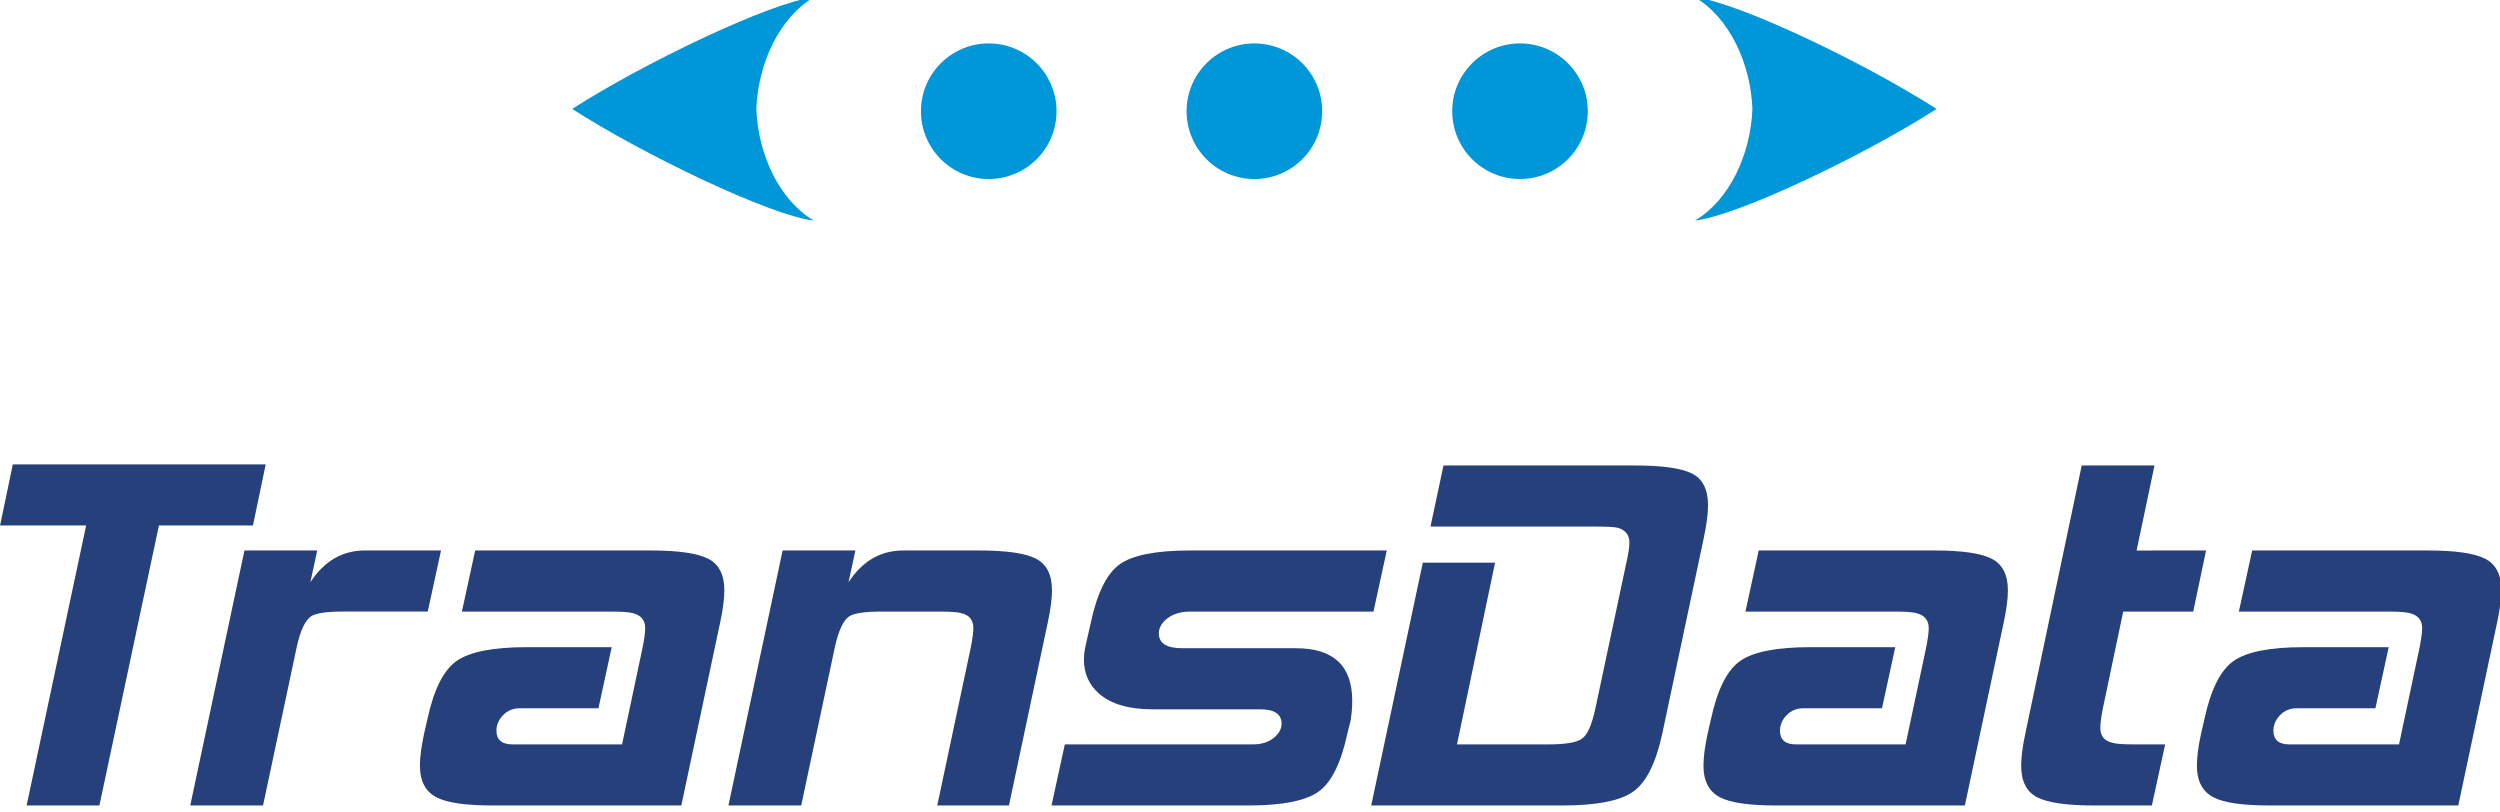
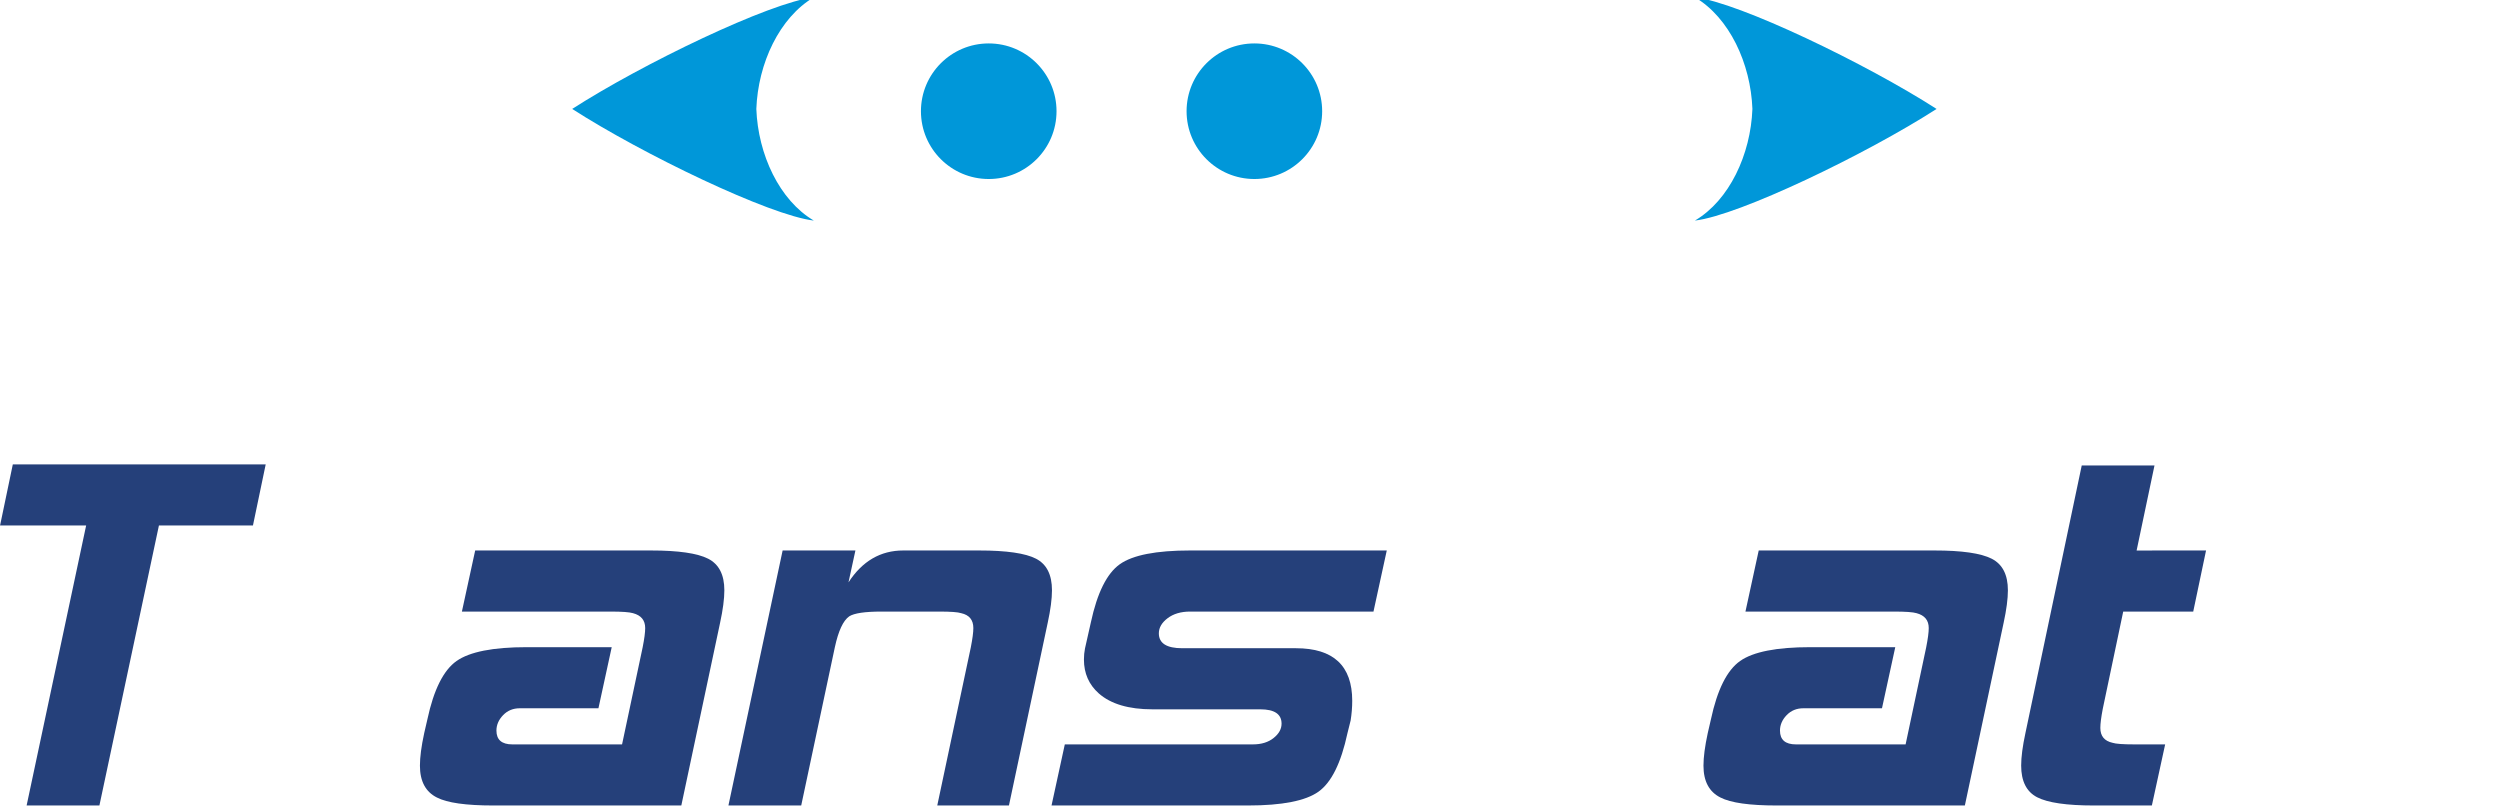
<svg xmlns="http://www.w3.org/2000/svg" version="1.1" width="154" height="50" id="SvgTransDataLogo">
  <defs id="defs3238" />
  <g transform="matrix(0.963,0,0,-0.963,-5.059,784.882)" id="GroupVsetko">
    <g id="GroupTransData">
      <g transform="matrix(0.708,0,0,0.708,21.434,781.426)" id="Group_T">
        <path d="m 0,0 -8.495,0 -5.377,-25.296 -6.576,0 5.377,25.296 -7.777,0 1.152,5.52 22.848,0 L 0,0 z" id="T" style="fill:#25407a;fill-rule:nonzero" />
      </g>
      <g transform="matrix(0.708,0,0,0.708,32.616,775.92)" id="Group_r">
-         <path d="m 0,0 -7.623,0 c -1.502,0 -2.478,-0.145 -2.924,-0.433 -0.544,-0.384 -0.975,-1.313 -1.295,-2.786 l -3.04,-14.301 h -6.576 l 4.897,23.04 h 6.576 L -10.61,2.64 c 1.248,1.92 2.896,2.88 4.944,2.88 H 1.198 L 0,0 z" id="r" style="fill:#25407a;fill-rule:nonzero" />
-       </g>
+         </g>
      <g transform="matrix(0.708,0,0,0.708,48.835,763.514)" id="Group_a">
        <path d="m 0,0 -16.992,0 c -2.465,0 -4.16,0.24 -5.088,0.72 -1.024,0.511 -1.536,1.471 -1.536,2.88 0,0.768 0.128,1.744 0.384,2.928 l 0.288,1.248 c 0.576,2.688 1.456,4.448 2.64,5.28 1.184,0.832 3.296,1.248 6.336,1.248 h 7.68 l -1.2,-5.52 h -7.104 c -0.608,0 -1.112,-0.208 -1.512,-0.624 -0.4,-0.416 -0.6,-0.881 -0.6,-1.392 0,-0.832 0.481,-1.248 1.443,-1.248 h 9.907 l 1.863,8.781 c 0.152,0.768 0.227,1.345 0.227,1.729 0,0.705 -0.368,1.153 -1.104,1.346 -0.32,0.096 -0.992,0.144 -2.016,0.144 h -13.44 l 1.2,5.52 h 15.888 c 2.464,0 4.184,-0.248 5.16,-0.744 C 3.4,21.799 3.888,20.848 3.888,19.44 3.888,18.672 3.76,17.695 3.504,16.512 L 0,0 z" id="a" style="fill:#25407a;fill-rule:nonzero" />
      </g>
      <g transform="matrix(0.708,0,0,0.708,69.792,763.514)" id="Group_n">
        <path d="m 0,0 -6.476,0 3.034,14.301 c 0.15,0.768 0.226,1.345 0.226,1.729 0,0.737 -0.367,1.185 -1.102,1.346 -0.288,0.096 -0.943,0.144 -1.966,0.144 h -5.225 c -1.503,0 -2.478,-0.145 -2.925,-0.433 -0.544,-0.384 -0.975,-1.313 -1.294,-2.786 L -18.768,0 h -6.576 l 4.897,23.04 h 6.576 l -0.625,-2.88 c 1.248,1.92 2.896,2.88 4.944,2.88 h 6.864 c 2.464,0 4.176,-0.248 5.136,-0.744 0.96,-0.497 1.44,-1.448 1.44,-2.856 0,-0.768 -0.128,-1.745 -0.384,-2.928 L 0,0 z" id="n" style="fill:#25407a;fill-rule:nonzero" />
      </g>
      <g transform="matrix(0.708,0,0,0.708,91.445,768.136)" id="Group_s">
        <path d="m 0,0 c -0.576,-2.688 -1.448,-4.448 -2.616,-5.28 -1.169,-0.832 -3.288,-1.248 -6.36,-1.248 h -17.76 l 1.2,5.52 h 16.992 c 0.769,0 1.392,0.192 1.872,0.576 0.481,0.384 0.72,0.816 0.72,1.296 0,0.864 -0.64,1.296 -1.92,1.296 h -9.744 c -2.144,0 -3.76,0.479 -4.848,1.436 -0.896,0.796 -1.344,1.817 -1.344,3.061 0,0.351 0.032,0.686 0.096,1.005 l 0.528,2.344 c 0.576,2.679 1.448,4.432 2.616,5.262 1.168,0.83 3.288,1.244 6.36,1.244 H 3.553 l -1.201,-5.52 h -16.56 c -0.833,0 -1.512,-0.2 -2.04,-0.6 -0.528,-0.4 -0.792,-0.856 -0.792,-1.368 0,-0.896 0.704,-1.344 2.112,-1.344 H -4.656 C -1.265,7.68 0.432,6.096 0.432,2.928 0.432,2.352 0.384,1.76 0.288,1.152 L 0,0 z" id="s" style="fill:#25407a;fill-rule:nonzero" />
      </g>
      <g transform="matrix(0.708,0,0,0.708,111.589,768.136)" id="Group_D">
-         <path d="m 0,0 c -0.576,-2.688 -1.457,-4.448 -2.641,-5.28 -1.183,-0.832 -3.311,-1.248 -6.383,-1.248 h -17.281 l 4.662,21.936 h 6.528 l -3.44,-16.416 h 8.284 c 1.5,0 2.498,0.168 2.993,0.504 0.495,0.336 0.902,1.241 1.221,2.713 l 2.805,13.197 c 0.184,0.812 0.275,1.414 0.275,1.803 0,0.715 -0.367,1.171 -1.102,1.366 -0.319,0.064 -0.991,0.097 -2.013,0.097 h -14.857 l 1.174,5.52 h 17.279 c 2.463,0 4.183,-0.24 5.16,-0.721 C 3.639,22.989 4.127,22.028 4.127,20.584 4.127,19.848 4,18.87 3.744,17.651 L 0,0 z" id="D" style="fill:#25407a;fill-rule:nonzero" />
-       </g>
+         </g>
      <g transform="matrix(0.708,0,0,0.708,130.939,763.514)" id="Group_a1">
        <path d="m 0,0 -16.992,0 c -2.465,0 -4.16,0.24 -5.088,0.72 -1.025,0.511 -1.536,1.471 -1.536,2.88 0,0.768 0.128,1.744 0.384,2.928 l 0.288,1.248 c 0.576,2.688 1.456,4.448 2.639,5.28 1.184,0.832 3.296,1.248 6.336,1.248 h 7.681 l -1.2,-5.52 h -7.104 c -0.609,0 -1.113,-0.208 -1.512,-0.624 -0.401,-0.416 -0.6,-0.881 -0.6,-1.392 0,-0.832 0.48,-1.248 1.442,-1.248 h 9.908 l 1.862,8.781 c 0.152,0.768 0.228,1.345 0.228,1.729 0,0.705 -0.369,1.153 -1.104,1.346 -0.32,0.096 -0.992,0.144 -2.017,0.144 h -13.439 l 1.199,5.52 h 15.889 c 2.464,0 4.183,-0.248 5.16,-0.744 0.975,-0.497 1.464,-1.448 1.464,-2.856 0,-0.768 -0.128,-1.745 -0.384,-2.928 L 0,0 z" id="a2" style="fill:#25407a;fill-rule:nonzero" />
      </g>
      <g transform="matrix(0.708,0,0,0.708,142.901,763.514)" id="Group_t">
        <path d="m 0,0 -5.231,0 c -2.464,0 -4.177,0.248 -5.136,0.745 -0.961,0.496 -1.441,1.45 -1.441,2.861 0,0.769 0.128,1.746 0.384,2.933 l 5.088,24.181 h 6.574 l -1.616,-7.683 c 0.319,0.002 2.411,0.003 6.274,0.003 L 3.738,17.52 H -2.588 L -4.434,8.74 C -4.582,7.97 -4.655,7.394 -4.655,7.009 -4.655,6.273 -4.288,5.825 -3.551,5.664 -3.264,5.568 -2.607,5.52 -1.584,5.52 H 1.201 L 0,0 z" id="t" style="fill:#25407a;fill-rule:nonzero" />
      </g>
      <g transform="matrix(0.708,0,0,0.708,162.502,763.514)" id="Group_a3">
-         <path d="m 0,0 -16.992,0 c -2.465,0 -4.16,0.24 -5.088,0.72 -1.024,0.511 -1.535,1.471 -1.535,2.88 0,0.768 0.127,1.744 0.383,2.928 l 0.289,1.248 c 0.576,2.688 1.455,4.448 2.639,5.28 1.184,0.832 3.296,1.248 6.336,1.248 h 7.681 l -1.201,-5.52 h -7.104 c -0.608,0 -1.112,-0.208 -1.512,-0.624 -0.4,-0.416 -0.599,-0.881 -0.599,-1.392 0,-0.832 0.48,-1.248 1.442,-1.248 h 9.907 l 1.863,8.781 c 0.151,0.768 0.227,1.345 0.227,1.729 0,0.705 -0.369,1.153 -1.103,1.346 -0.32,0.096 -0.992,0.144 -2.017,0.144 h -13.44 l 1.2,5.52 h 15.888 c 2.465,0 4.183,-0.248 5.16,-0.744 C 3.4,21.799 3.889,20.848 3.889,19.44 3.889,18.672 3.76,17.695 3.504,16.512 L 0,0 z" id="a3" style="fill:#25407a;fill-rule:nonzero" />
-       </g>
+         </g>
    </g>
    <g transform="matrix(0.708,0,0,0.708,-124.873,356.475)" id="GroupSipkyKruzky">
      <g transform="translate(358.76,637.846)" id="Group_SipkaDoprava">
        <path d="m 0,0 -16.638,0 c -0.154,-4.117 -2.083,-8.251 -5.195,-10.087 C -17.844,-9.623 -6.344,-4.08 0,0 m -16.638,0 c -0.154,4.117 -2.083,8.251 -5.195,10.087 C -17.844,9.623 -6.344,4.08 0,0" id="SipkaDoprava" style="fill:#0097d9;fill-rule:nonzero" />
      </g>
      <g transform="translate(327.25,637.64)" id="Group_KruhVpravo">
-         <path d="m 0,0 c 0,3.383 -2.742,6.125 -6.125,6.125 -3.383,0 -6.125,-2.742 -6.125,-6.125 0,-3.383 2.742,-6.125 6.125,-6.125 C -2.742,-6.125 0,-3.383 0,0" id="KruhVpravo" style="fill:#0097d9;fill-rule:nonzero" />
-       </g>
+         </g>
      <g transform="translate(235.49,637.846)" id="Group_SipkaDolava">
        <path d="m 0,0 16.638,0 c 0.154,-4.117 2.083,-8.251 5.195,-10.087 C 17.844,-9.623 6.344,-4.08 0,0 m 16.638,0 c 0.154,4.117 2.083,8.251 5.195,10.087 C 17.844,9.623 6.344,4.08 0,0" id="SipkaDolava" style="fill:#0097d9;fill-rule:nonzero" />
      </g>
      <g transform="translate(291,637.64)" id="Group_KruhProstredny">
        <path d="M 0,0 C 0,3.383 2.742,6.125 6.125,6.125 V -6.125 C 2.742,-6.125 0,-3.383 0,0 m 12.25,0 c 0,3.383 -2.742,6.125 -6.125,6.125 v -12.25 c 3.383,0 6.125,2.742 6.125,6.125" id="KruhProstredny" style="fill:#0097d9;fill-rule:nonzero" />
      </g>
      <g transform="translate(267,637.64)" id="Group_KruhVlavo">
        <path d="M 0,0 C 0,3.383 2.742,6.125 6.125,6.125 9.508,6.125 12.25,3.383 12.25,0 12.25,-3.383 9.508,-6.125 6.125,-6.125 2.742,-6.125 0,-3.383 0,0" id="KruhVlavo" style="fill:#0097d9;fill-rule:nonzero" />
      </g>
    </g>
  </g>
</svg>